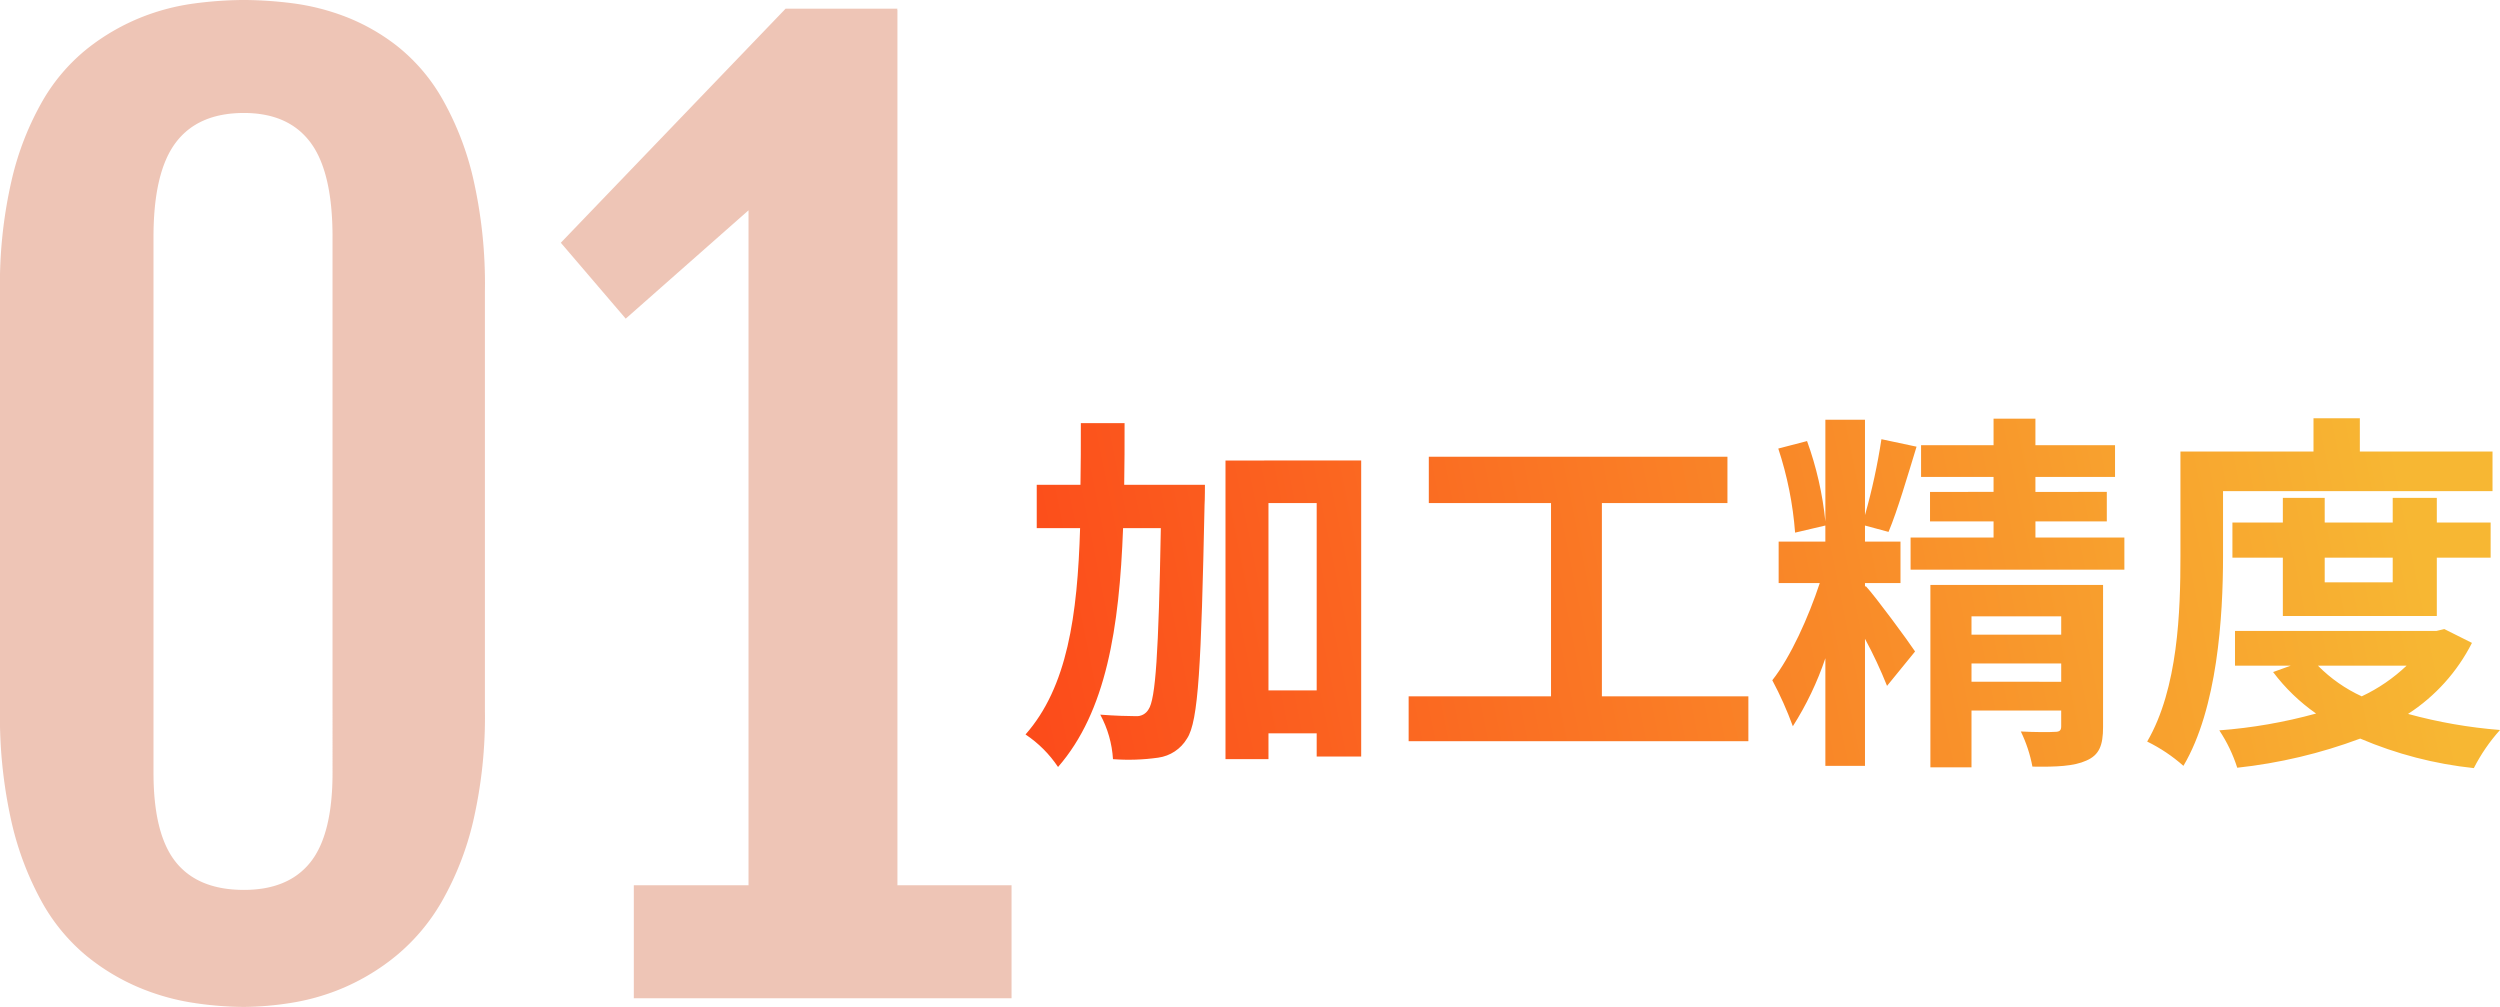
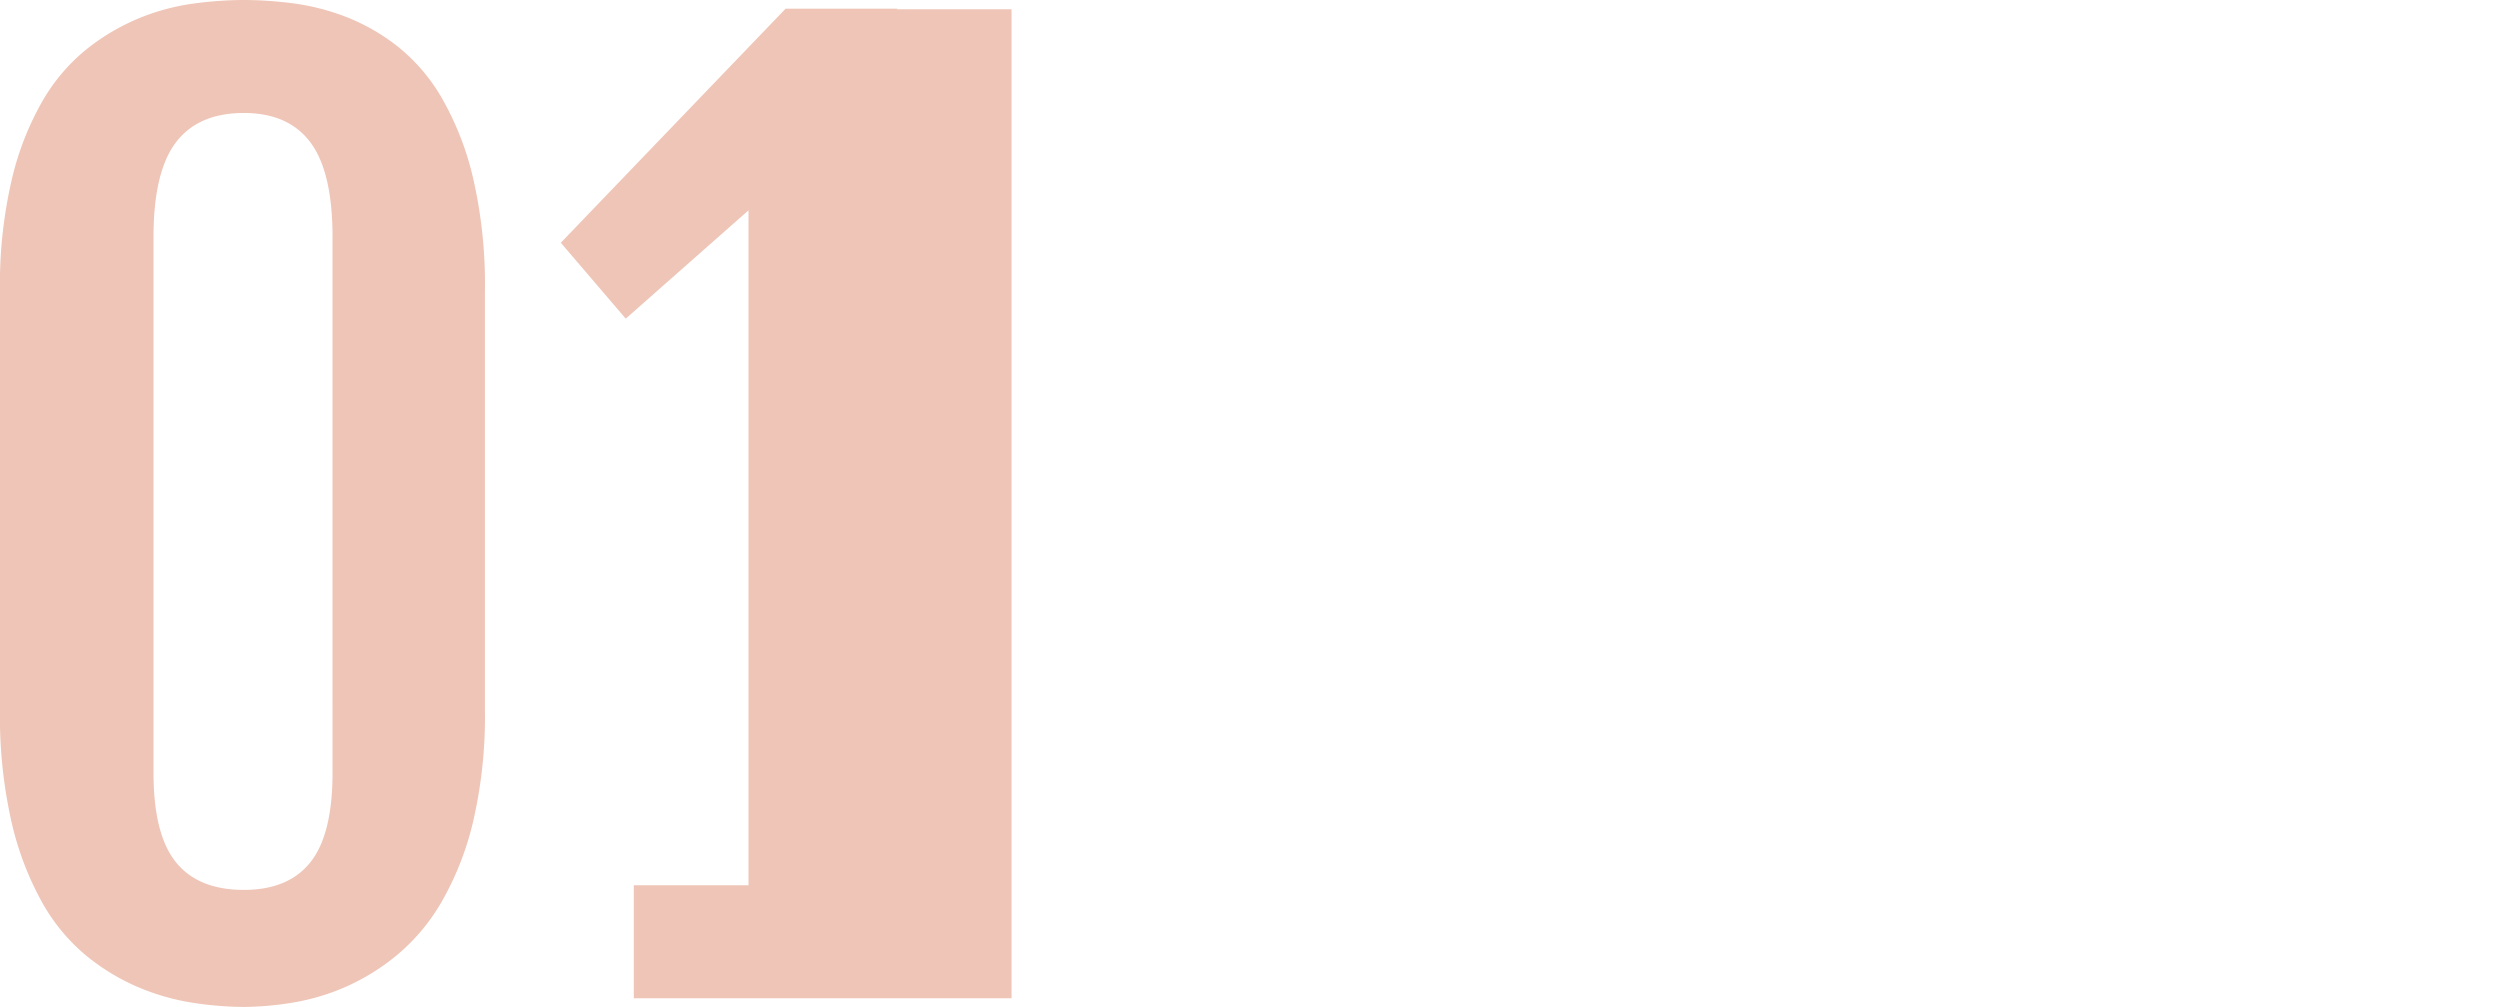
<svg xmlns="http://www.w3.org/2000/svg" width="421.396" height="169.727" viewBox="0 0 421.396 169.727">
  <defs>
    <clipPath id="a">
      <path d="M-107.919-42.084c.063-3.4.063-6.867.063-10.4h-7.371c0,3.591,0,7.056-.063,10.4h-7.371v7.308h7.308C-115.794-20.034-117.5-8-124.551,0a19.739,19.739,0,0,1,5.481,5.481c8.127-9.324,10.332-23.436,10.962-40.257h6.363c-.378,21.042-.882,28.854-2.079,30.555a2.283,2.283,0,0,1-2.142,1.134c-1.2,0-3.465-.063-5.985-.252a18.064,18.064,0,0,1,2.142,7.5,35.5,35.5,0,0,0,7.623-.252A6.7,6.7,0,0,0-97.335.693c1.953-2.9,2.394-12.537,2.961-39.375.063-.945.063-3.4.063-3.4ZM-83.6-7.434V-39h8.127V-7.434Zm-7.245-38.745V4.158H-83.6V-.189h8.127V3.717h7.5v-49.9ZM-27.4-6.426V-39H-6.237v-7.812H-56.574V-39h20.6V-6.426h-24v7.56H-2.709v-7.56ZM16.947-24.885v-.63h5.985v-6.993H16.947v-2.709l3.969,1.071c1.512-3.591,3.213-9.45,4.725-14.364l-5.922-1.26a105.642,105.642,0,0,1-2.772,12.789V-53.046H10.269V-35.91A56.356,56.356,0,0,0,7.182-49.455l-4.851,1.26A59.443,59.443,0,0,1,5.166-34.02l5.1-1.2v2.709H2.394v6.993h6.93c-1.89,5.733-4.914,12.474-8,16.38A60.647,60.647,0,0,1,4.788-1.386a52.668,52.668,0,0,0,5.481-11.466V5.292h6.678v-21.42A75.351,75.351,0,0,1,20.664-8.19l4.725-5.8c-1.2-1.827-6.678-9.261-8.316-11.025Zm17.955,16V-11.97h15.12v3.087Zm15.12-11.025v3.087H34.9v-3.087ZM57.078-25.2H27.972V5.544H34.9V-4.032h15.12v2.646c0,.693-.252.945-1.071.945-.756.063-3.4.063-5.733-.063a23.32,23.32,0,0,1,1.953,5.922c4.032.063,6.993-.063,9.072-1.008,2.205-.945,2.835-2.583,2.835-5.67Zm-11.4-8V-35.91H57.708v-4.977H45.675v-2.52H59.094v-5.355H45.675v-4.473H38.619v4.473H26.4v5.355H38.619v2.52H27.909v4.977h10.71V-33.2H24.633v5.418H60.669V-33.2ZM77.3-41.013h45.423v-6.678H100.359V-53.3H92.547v5.607H70.119v17.64c0,9.2-.378,22.3-5.607,31.248a27.281,27.281,0,0,1,6.111,4.095C76.356-4.41,77.3-19.845,77.3-30.051ZM105.9-29.8v4.158H94.437V-29.8Zm7.434,9.828V-29.8h9.072v-5.922h-9.072v-4.158H105.9v4.158H94.437v-4.158H87.381v4.158h-8.5V-29.8h8.5v9.828Zm-5.1,8.379a28.618,28.618,0,0,1-7.56,5.166A25.179,25.179,0,0,1,93.3-11.592Zm6.363-6.174-1.323.315H79.317v5.859H88.7l-2.961,1.071a31.817,31.817,0,0,0,7.245,6.993A85.475,85.475,0,0,1,76.671-.693a25.262,25.262,0,0,1,3.024,6.3A85.385,85.385,0,0,0,100.422.693,66.528,66.528,0,0,0,119.574,5.67a29.842,29.842,0,0,1,4.41-6.426,83.272,83.272,0,0,1-15.5-2.709,30.9,30.9,0,0,0,10.773-11.97Z" transform="translate(124.551 53.299)" fill="#fff" />
    </clipPath>
    <linearGradient id="b" x1="-0.016" y1="0.549" x2="0.945" y2="0.5" gradientUnits="objectBoundingBox">
      <stop offset="0" stop-color="#fc4a1a" />
      <stop offset="1" stop-color="#f7b733" />
    </linearGradient>
  </defs>
  <g transform="translate(-210.604 -2495.738)">
-     <path d="M-81.4-119.141a78.22,78.22,0,0,1,2-18.9,49.009,49.009,0,0,1,5.273-13.379,31.313,31.313,0,0,1,7.568-8.74,36.608,36.608,0,0,1,8.838-5.127,37.5,37.5,0,0,1,9.082-2.393,65.621,65.621,0,0,1,8.35-.586,67.68,67.68,0,0,1,8.057.537,38.644,38.644,0,0,1,8.984,2.246,34.1,34.1,0,0,1,8.789,4.98,30.8,30.8,0,0,1,7.52,8.74A49.738,49.738,0,0,1-1.66-138.281a79.792,79.792,0,0,1,2,19.141v70.508a78.22,78.22,0,0,1-2,18.9A50.316,50.316,0,0,1-6.982-16.211,33.449,33.449,0,0,1-14.6-7.178a37.108,37.108,0,0,1-8.789,5.371A37.465,37.465,0,0,1-32.324.781a52.9,52.9,0,0,1-7.959.684,57.946,57.946,0,0,1-8.5-.684,38.846,38.846,0,0,1-9.18-2.588A36.292,36.292,0,0,1-66.8-7.129a31.788,31.788,0,0,1-7.471-8.984,51.38,51.38,0,0,1-5.176-13.574A80.723,80.723,0,0,1-81.4-48.633Zm25.879,81.152q0,10.352,3.76,15.039t11.475,4.688q7.52,0,11.23-4.687t3.711-15.039V-128.32q0-10.938-3.711-15.918t-11.23-4.98q-7.715,0-11.475,4.98t-3.76,15.918ZM25.439-19.043H44.775v-113.77l-20.7,18.262L13.135-127.344,51.025-166.8H69.873l-.1.2.1-.1V-19.043H89.111V0H25.439Z" transform="translate(292 2664)" fill="#c73f0d" opacity="0.3" />
+     <path d="M-81.4-119.141a78.22,78.22,0,0,1,2-18.9,49.009,49.009,0,0,1,5.273-13.379,31.313,31.313,0,0,1,7.568-8.74,36.608,36.608,0,0,1,8.838-5.127,37.5,37.5,0,0,1,9.082-2.393,65.621,65.621,0,0,1,8.35-.586,67.68,67.68,0,0,1,8.057.537,38.644,38.644,0,0,1,8.984,2.246,34.1,34.1,0,0,1,8.789,4.98,30.8,30.8,0,0,1,7.52,8.74A49.738,49.738,0,0,1-1.66-138.281a79.792,79.792,0,0,1,2,19.141v70.508a78.22,78.22,0,0,1-2,18.9A50.316,50.316,0,0,1-6.982-16.211,33.449,33.449,0,0,1-14.6-7.178a37.108,37.108,0,0,1-8.789,5.371A37.465,37.465,0,0,1-32.324.781a52.9,52.9,0,0,1-7.959.684,57.946,57.946,0,0,1-8.5-.684,38.846,38.846,0,0,1-9.18-2.588A36.292,36.292,0,0,1-66.8-7.129a31.788,31.788,0,0,1-7.471-8.984,51.38,51.38,0,0,1-5.176-13.574A80.723,80.723,0,0,1-81.4-48.633Zm25.879,81.152q0,10.352,3.76,15.039t11.475,4.688q7.52,0,11.23-4.687t3.711-15.039V-128.32q0-10.938-3.711-15.918t-11.23-4.98q-7.715,0-11.475,4.98t-3.76,15.918ZM25.439-19.043H44.775v-113.77l-20.7,18.262L13.135-127.344,51.025-166.8H69.873l-.1.2.1-.1H89.111V0H25.439Z" transform="translate(292 2664)" fill="#c73f0d" opacity="0.3" />
    <g transform="translate(383.465 2566.24)" clip-path="url(#a)">
-       <rect width="252.5" height="63.218" transform="translate(-1.949 -2.311)" fill="url(#b)" />
-     </g>
+       </g>
  </g>
</svg>